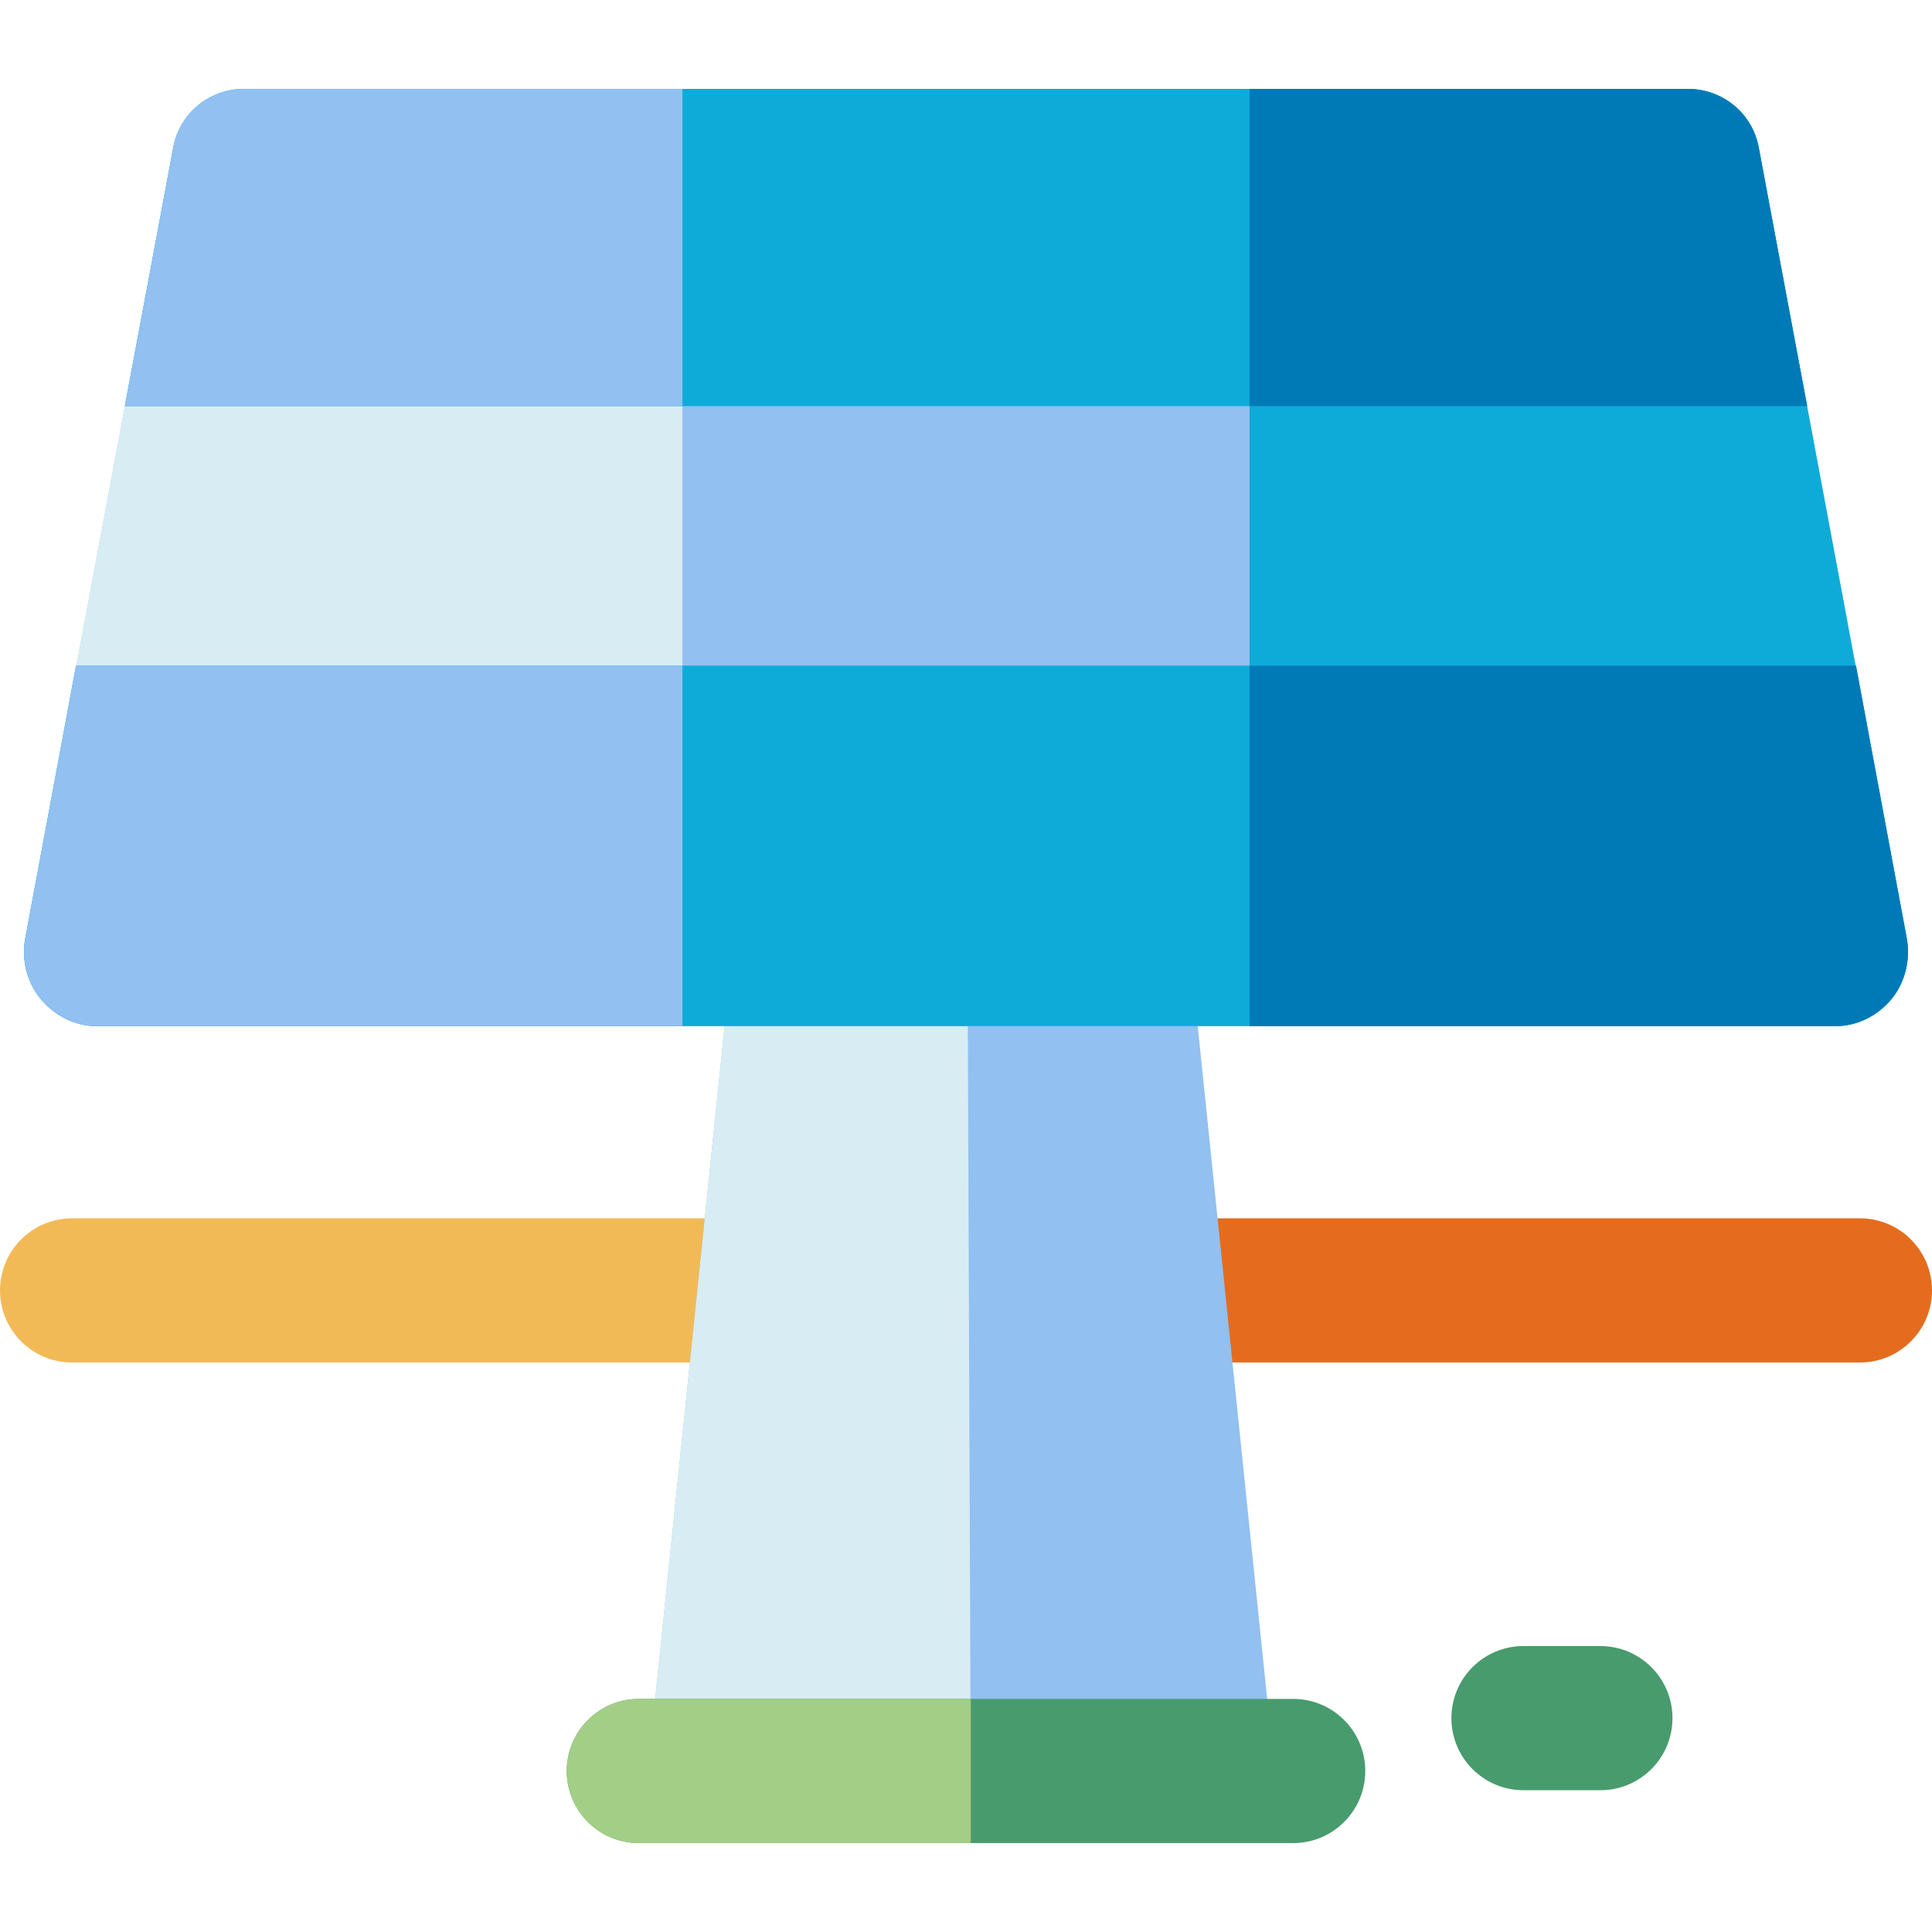
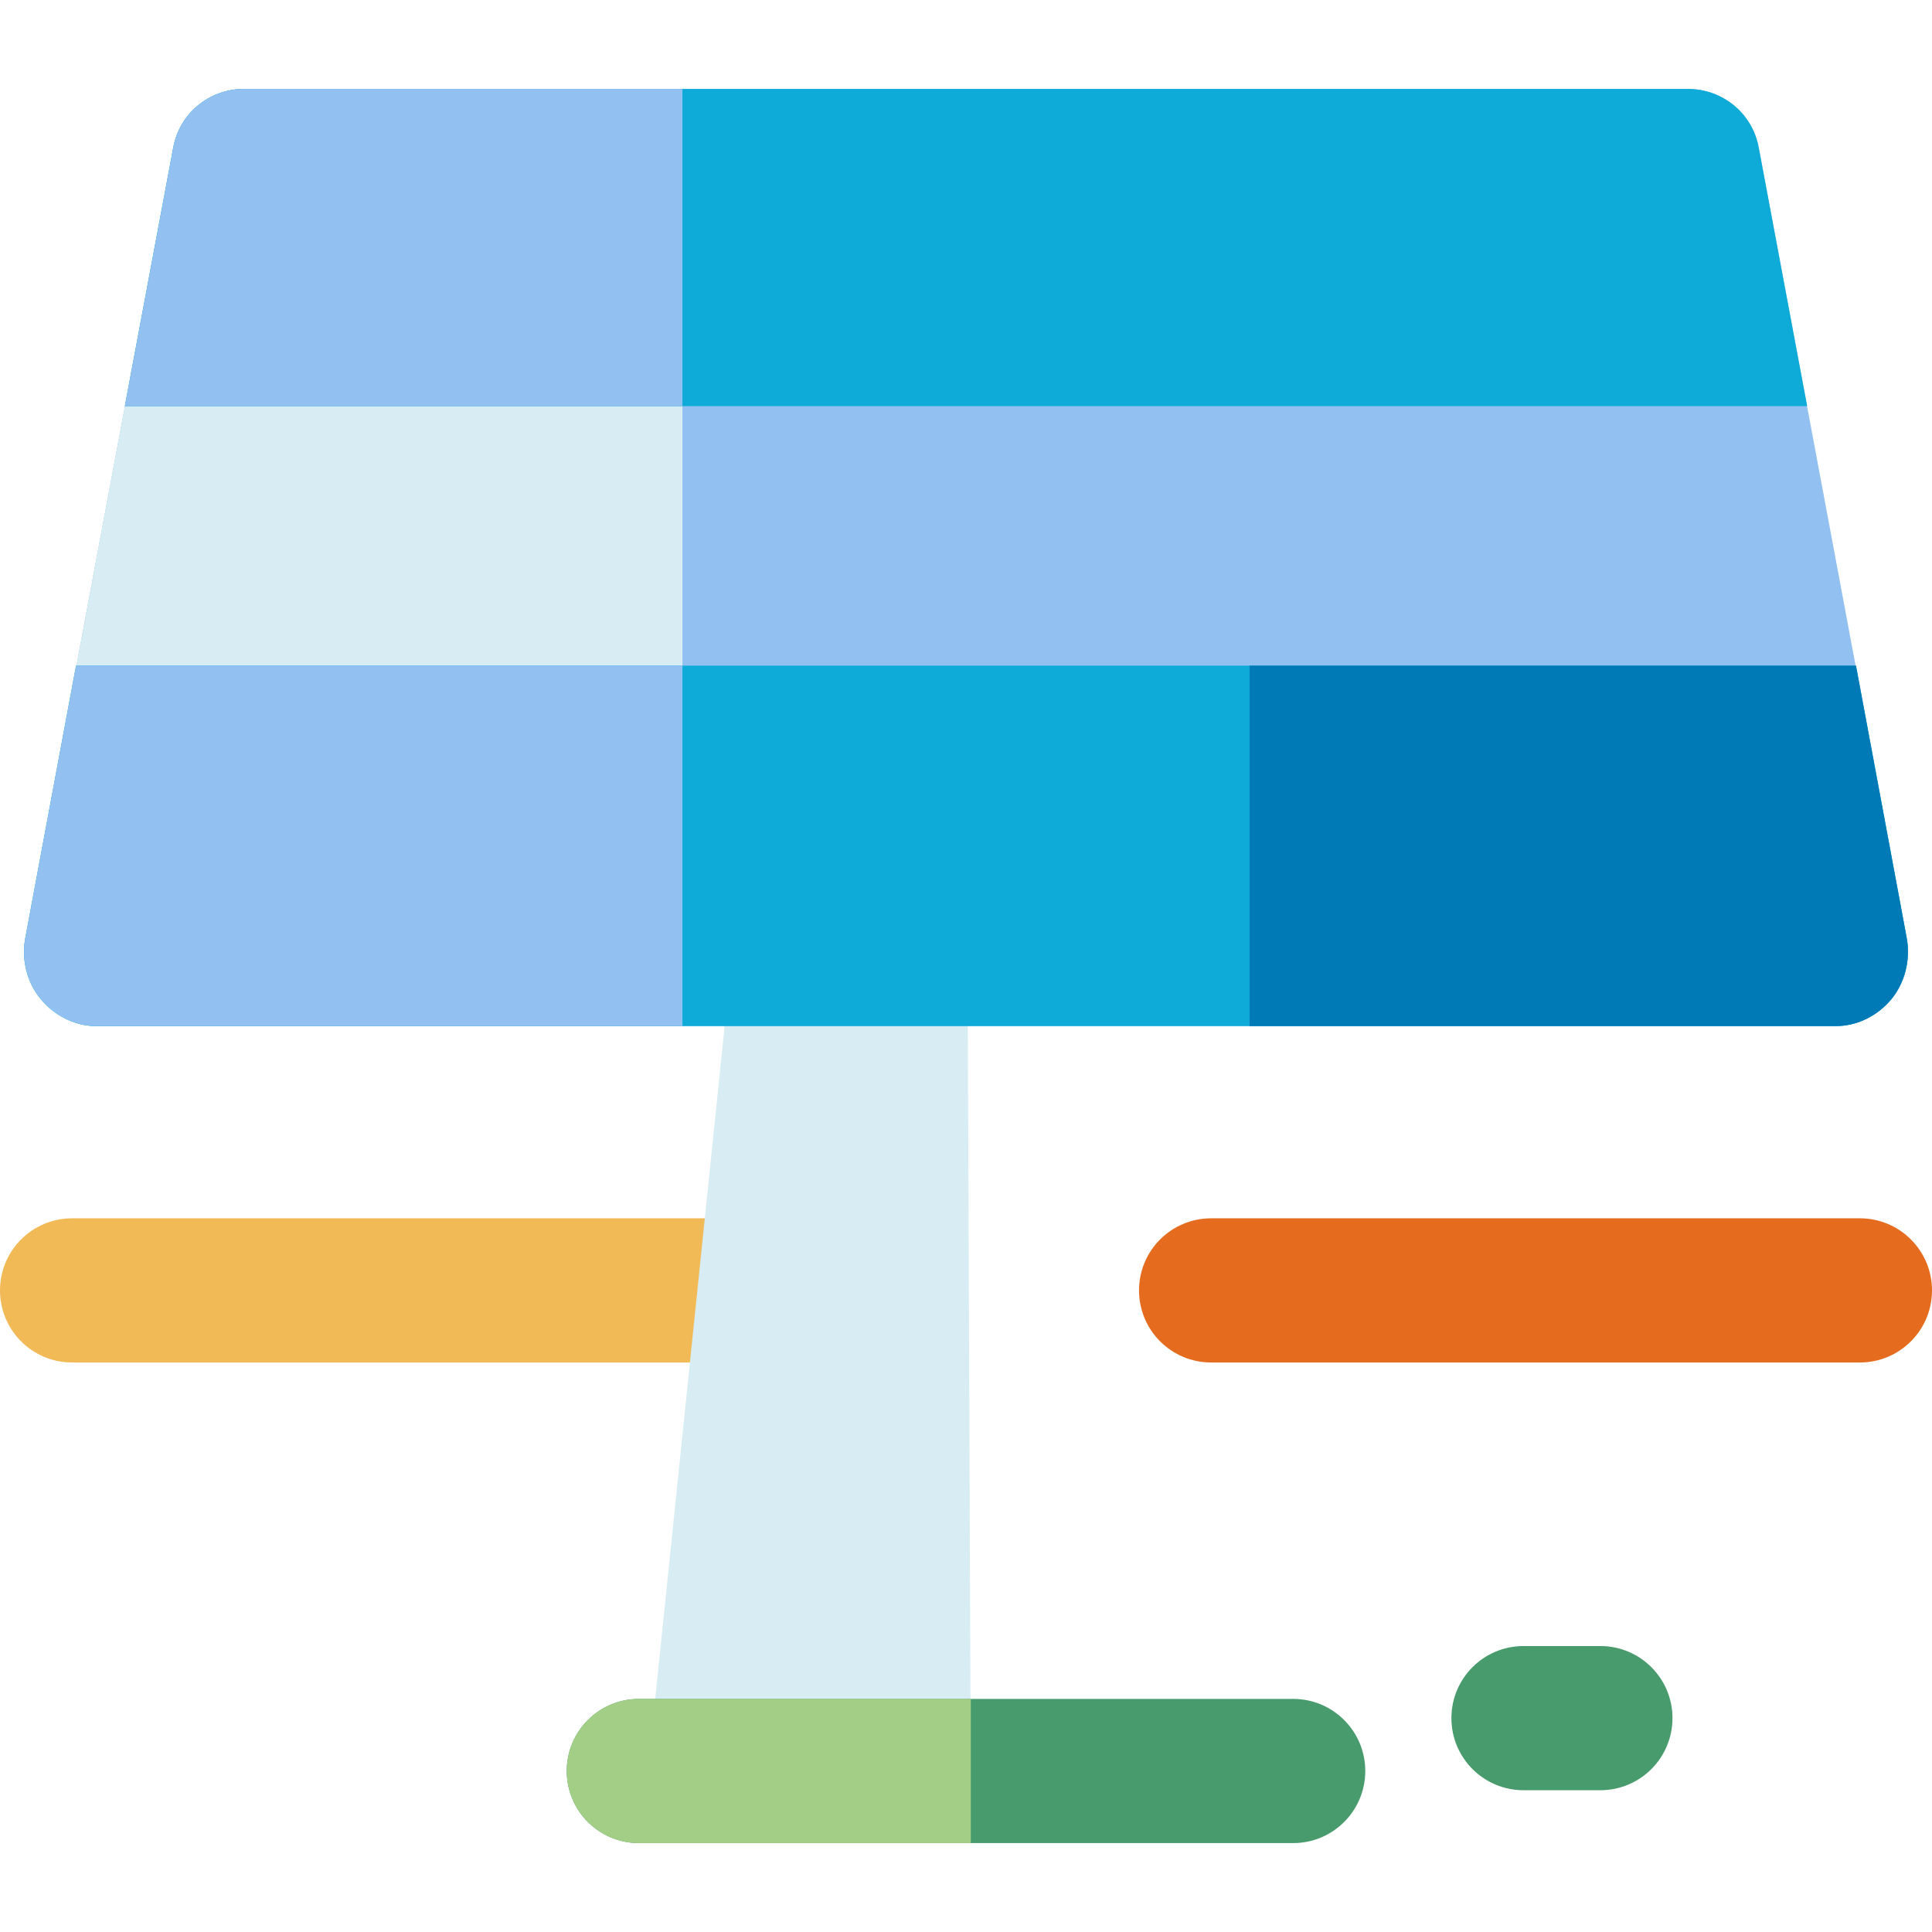
<svg xmlns="http://www.w3.org/2000/svg" height="800px" width="800px" version="1.1" id="Layer_1" viewBox="0 0 512 512" xml:space="preserve">
  <path style="fill:#E56C1E;" d="M492.896,322.866h-171.94c-10.551,0-19.104,8.554-19.104,19.104c0,10.551,8.554,19.104,19.104,19.104  h171.94c10.551,0,19.104-8.554,19.104-19.104C512,331.419,503.446,322.866,492.896,322.866z" />
  <path style="fill:#F2BA57;" d="M210.149,341.97c0-10.551-8.554-19.104-19.104-19.104H19.104C8.554,322.866,0,331.419,0,341.97  c0,10.551,8.554,19.104,19.104,19.104h171.94C201.596,361.075,210.149,352.521,210.149,341.97z" />
-   <path style="fill:#91C0F1;" d="M336.138,453.362l-29.575-286.567c-1.005-9.739-9.211-17.143-19.004-17.143h-65.667  c-9.792,0-17.999,7.404-19.004,17.143l-29.575,286.567c-0.555,5.38,1.195,10.743,4.818,14.758c3.622,4.016,8.778,6.308,14.186,6.308  h124.816c5.408,0,10.563-2.293,14.186-6.308C334.942,464.105,336.692,458.742,336.138,453.362z" />
  <path style="fill:#D7EDF3;" d="M256,149.652h-34.107c-9.792,0-17.999,7.404-19.004,17.143l-29.575,286.567  c-0.555,5.38,1.195,10.743,4.818,14.758c3.622,4.016,8.778,6.308,14.186,6.308h64.962L256,149.652z" />
  <path style="fill:#91C0F1;" d="M505.306,248.874L466.07,39.094c-1.69-9.04-9.582-15.532-18.778-15.532H64.708  c-9.197,0-17.088,6.492-18.778,15.532L6.694,248.905c-1.044,5.585,0.451,11.544,4.081,15.915c3.63,4.371,9.016,7.1,14.698,7.1  h461.055c5.682,0,11.068-2.743,14.698-7.115S506.35,254.459,505.306,248.874z" />
-   <path style="fill:#0EABD9;" d="M505.306,248.874L466.07,39.094c-1.69-9.04-9.582-15.532-18.778-15.532H331.144V271.92h155.383  c5.682,0,11.068-2.743,14.698-7.115S506.35,254.459,505.306,248.874z" />
  <path style="fill:#D7EDF3;" d="M180.856,23.562H64.708c-9.197,0-17.088,6.492-18.778,15.532L6.694,248.905  c-1.044,5.585,0.451,11.544,4.081,15.915c3.63,4.371,9.016,7.1,14.698,7.1h155.383V23.562z" />
  <g>
    <path style="fill:#0EABD9;" d="M466.07,39.011c-1.69-9.04-9.582-15.449-18.778-15.449H64.708c-9.197,0-17.088,6.408-18.778,15.449   l-12.846,68.611H478.92L466.07,39.011z" />
    <path style="fill:#0EABD9;" d="M491.855,176.398H20.149l-13.455,72.23c-1.044,5.585,0.451,11.683,4.081,16.054   s9.016,7.238,14.698,7.238h461.055c5.682,0,11.068-2.743,14.698-7.115s5.125-10.623,4.081-16.208L491.855,176.398z" />
  </g>
  <path style="fill:#489B6D;" d="M424.119,436.219h-20.378c-10.551,0-19.104,8.554-19.104,19.104c0,10.551,8.554,19.104,19.104,19.104  h20.378c10.551,0,19.104-8.554,19.104-19.104C443.224,444.773,434.67,436.219,424.119,436.219z" />
  <path style="fill:#91C0F1;" d="M64.708,23.562c-9.197,0-17.088,6.408-18.778,15.449l-12.846,68.611h147.772v-84.06H64.708z" />
-   <path style="fill:#007AB7;" d="M478.919,107.622L466.07,39.011c-1.69-9.04-9.582-15.449-18.778-15.449H331.144v84.06H478.919z" />
  <path style="fill:#91C0F1;" d="M20.149,176.398l-13.455,72.23c-1.044,5.585,0.451,11.683,4.081,16.054s9.016,7.238,14.698,7.238  h155.383v-95.522H20.149z" />
  <path style="fill:#007AB7;" d="M505.306,248.598l-13.451-72.2H331.144v95.522h155.383c5.682,0,11.068-2.743,14.698-7.115  S506.35,254.183,505.306,248.598z" />
  <path style="fill:#489B6D;" d="M342.706,450.229H169.294c-10.551,0-19.104,8.554-19.104,19.104c0,10.551,8.554,19.104,19.104,19.104  h173.413c10.551,0,19.104-8.554,19.104-19.104C361.811,458.783,353.257,450.229,342.706,450.229z" />
  <path style="fill:#A2CE86;" d="M257.274,450.229h-87.98c-10.551,0-19.104,8.554-19.104,19.104c0,10.551,8.554,19.104,19.104,19.104  h87.98V450.229z" />
</svg>